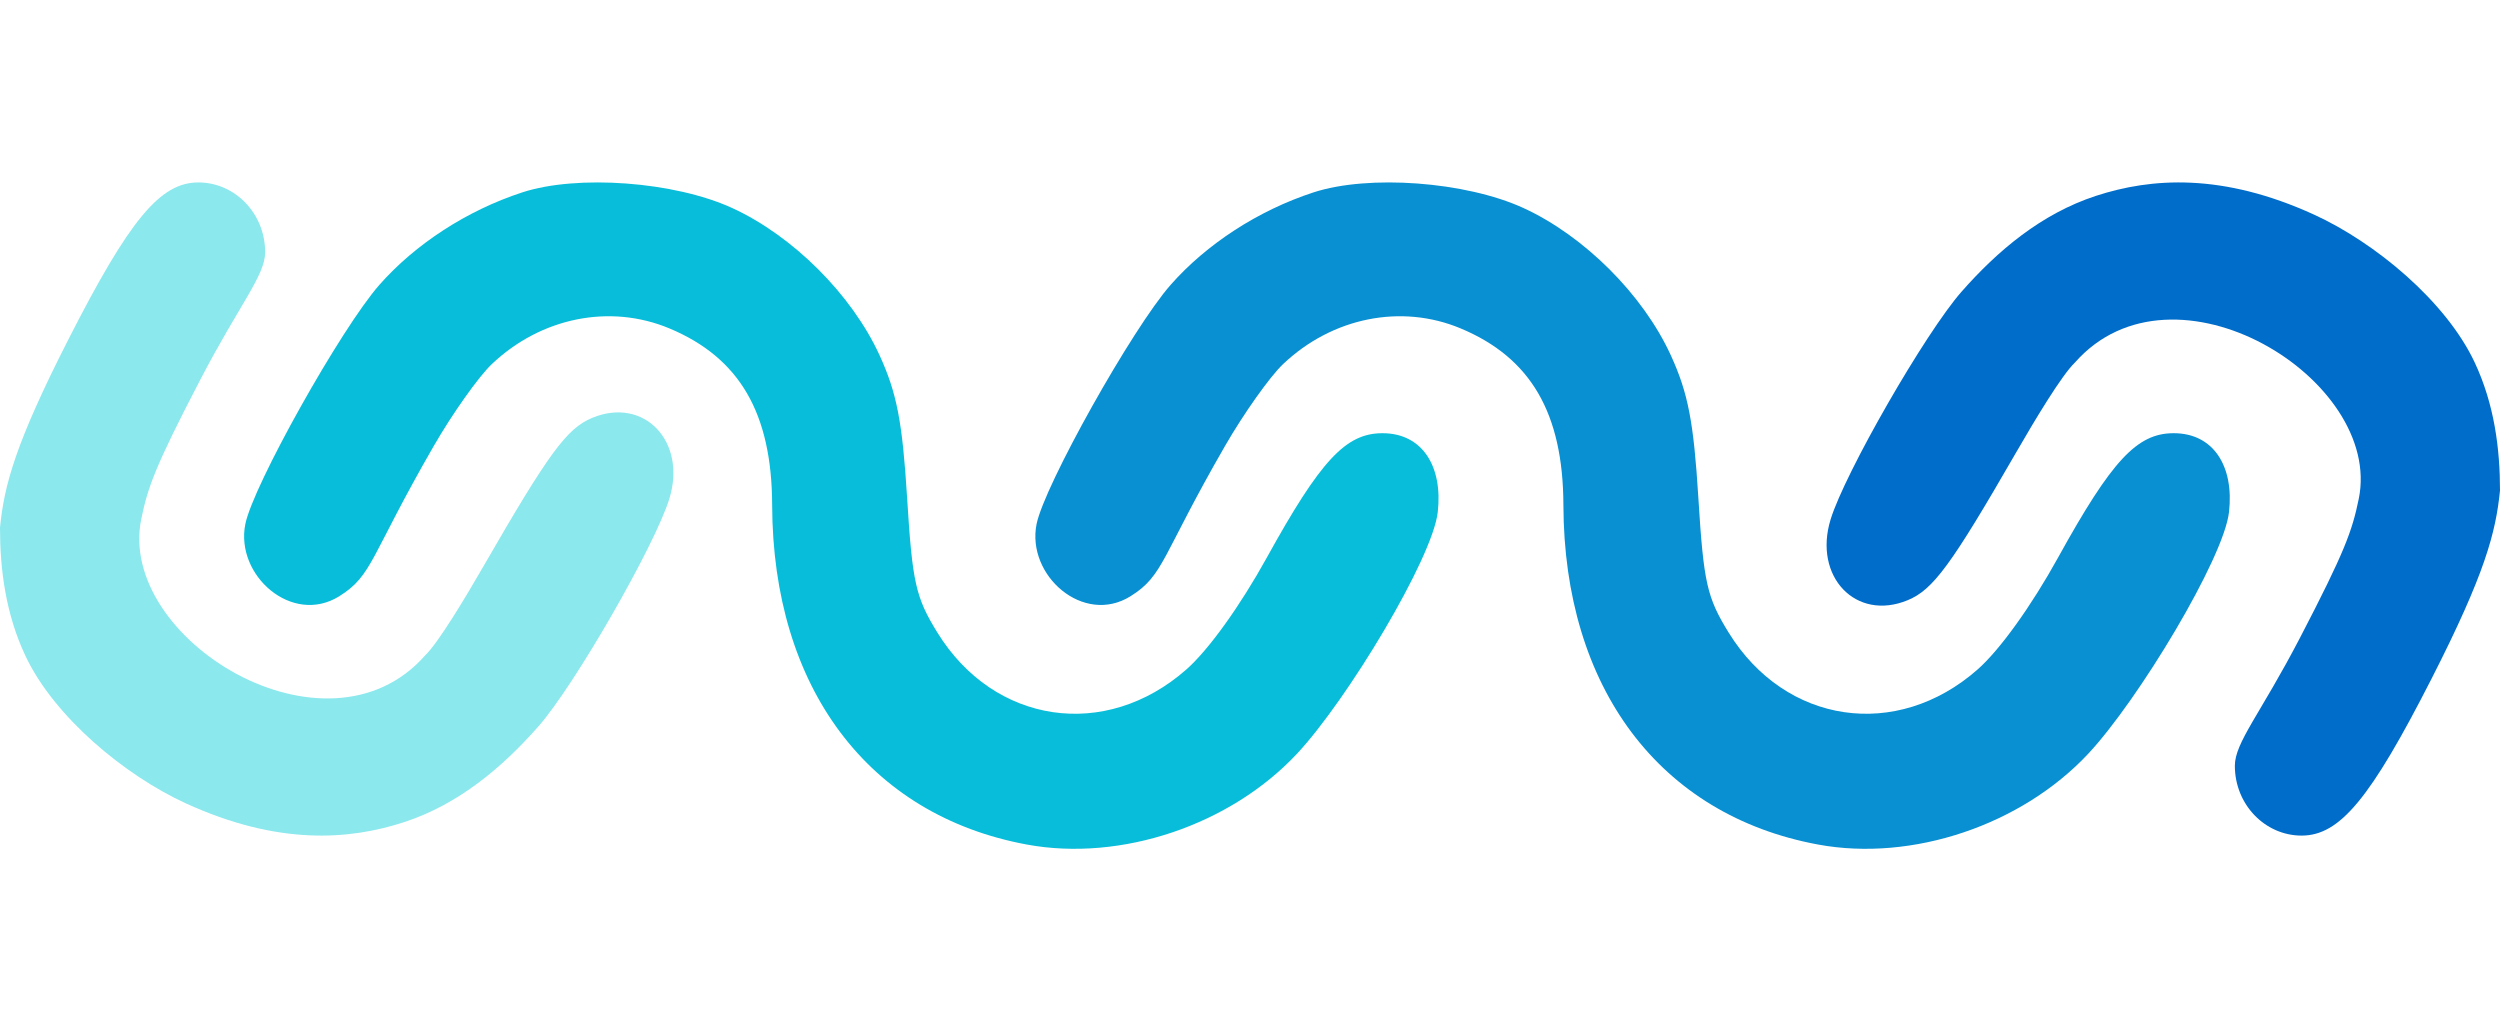
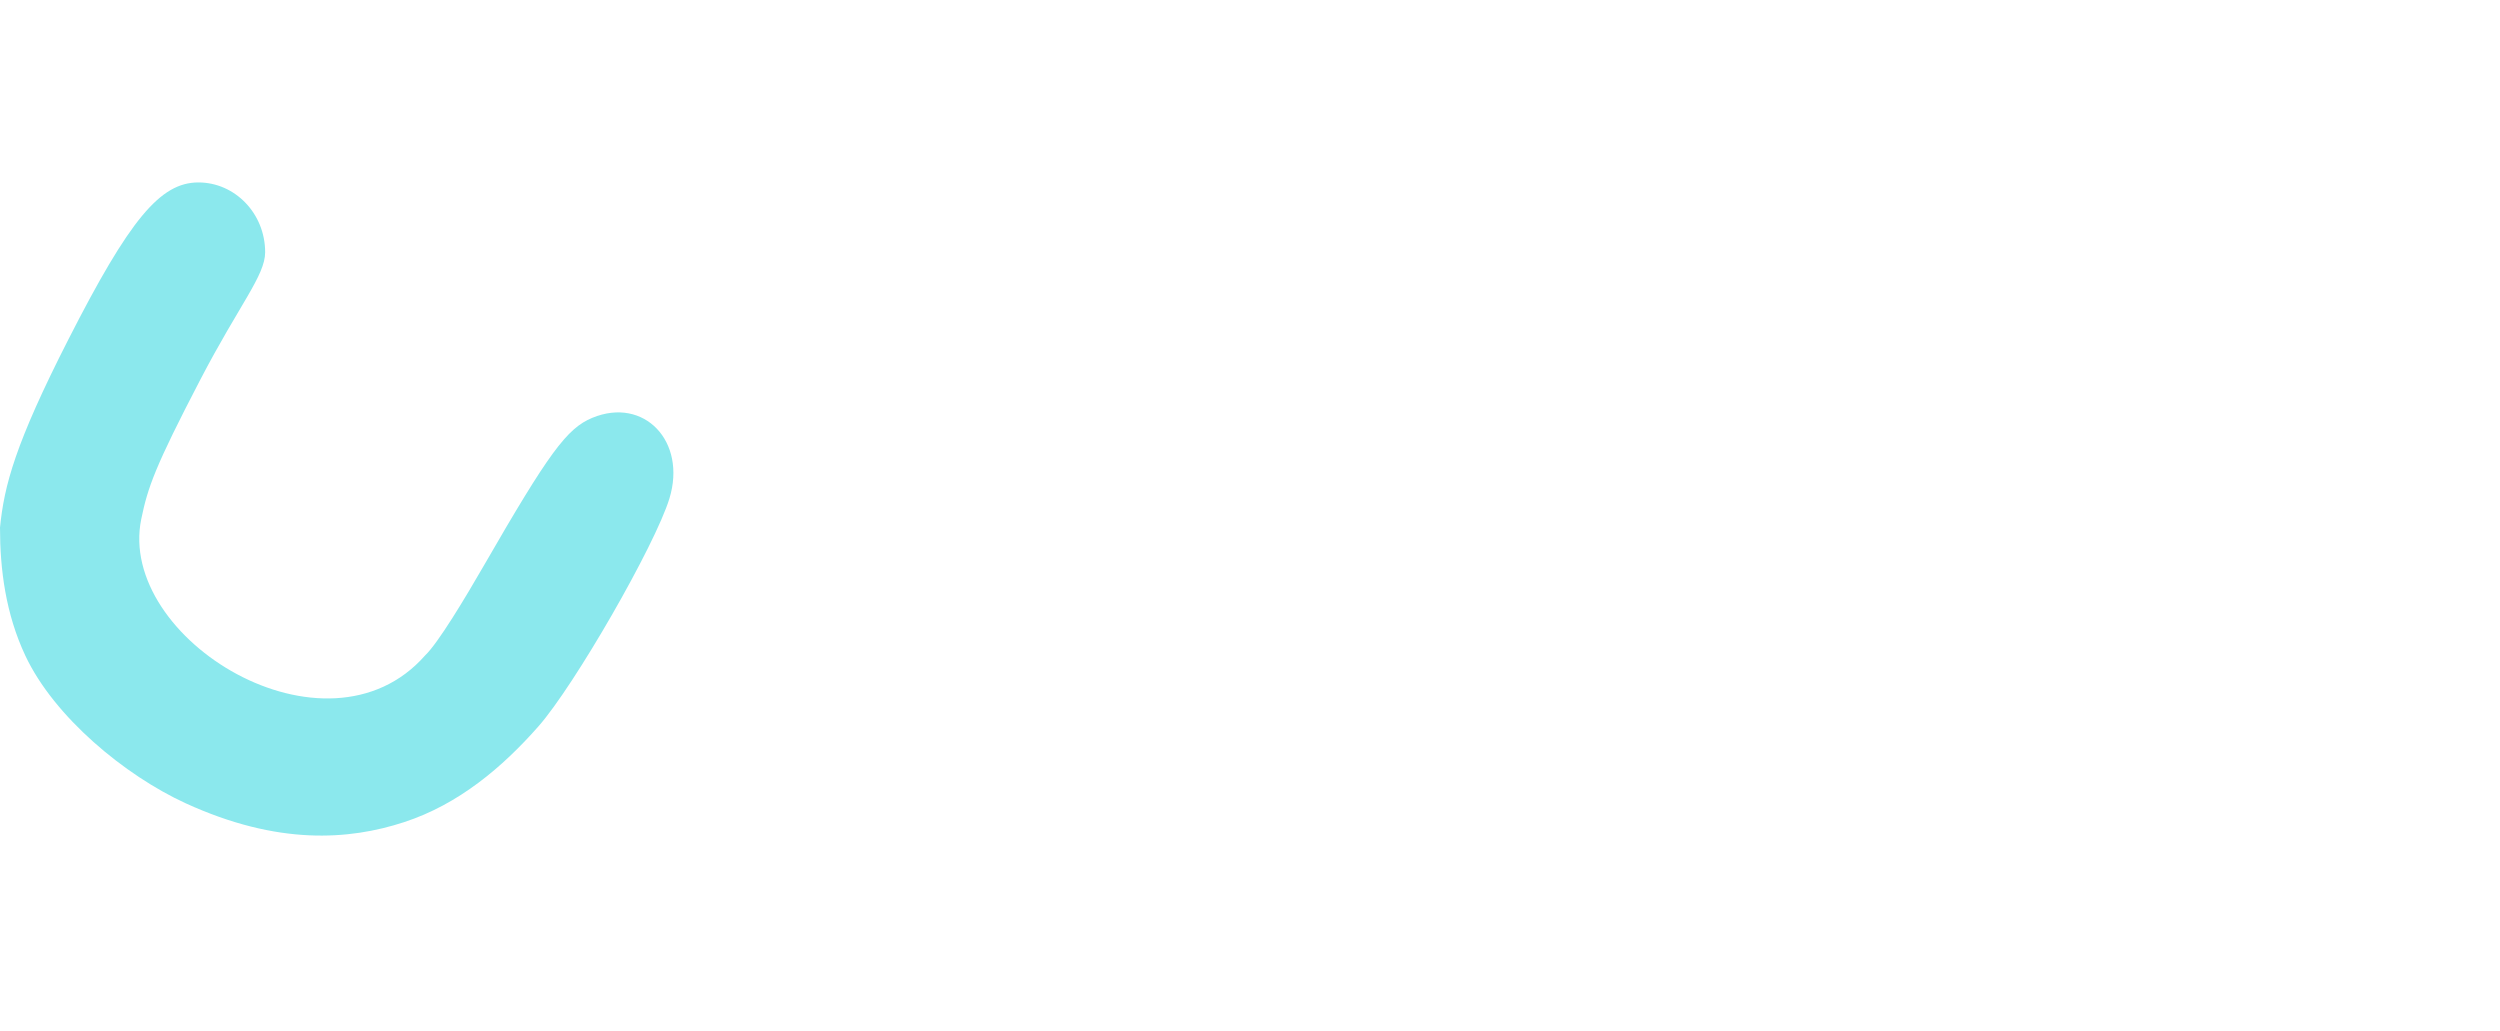
<svg xmlns="http://www.w3.org/2000/svg" width="320" height="132" viewBox="0 0 320 132" fill="none">
-   <path d="M213.86 45.465C210.311 37.712 202.77 30.184 194.985 26.619C187.602 23.239 175.191 22.319 168.124 24.627C161.057 26.935 154.436 31.241 149.841 36.462C144.942 42.029 133.669 62.149 132.68 67.09C131.368 73.647 138.674 80.088 144.708 76.317C149.018 73.623 148.599 71.308 156.812 57.066C159.205 52.918 162.539 48.216 164.22 46.618C170.514 40.636 179.352 38.854 186.96 42.034C195.948 45.789 200.079 52.891 200.116 64.652C200.189 88.029 212.436 104.352 232.718 108.102C244.757 110.326 258.741 105.625 267.298 96.473C273.694 89.633 284.645 71.487 285.314 65.543C285.976 59.676 283.327 55.45 278.233 55.45C273.536 55.45 270.31 58.92 263.431 71.374C259.989 77.606 255.967 83.198 253.134 85.692C242.771 94.812 228.524 92.709 221.278 80.988C218.486 76.472 218.064 74.596 217.39 63.723C216.787 53.982 216.076 50.303 213.86 45.465Z" fill="#0890D2" />
-   <path d="M112.581 45.465C109.032 37.712 101.491 30.184 93.705 26.619C86.323 23.239 73.912 22.319 66.845 24.627C59.778 26.935 53.157 31.241 48.562 36.462C43.663 42.029 32.389 62.149 31.4 67.09C30.089 73.647 37.395 80.088 43.429 76.317C47.738 73.623 47.319 71.308 55.533 57.066C57.926 52.918 61.259 48.216 62.94 46.618C69.234 40.636 78.073 38.854 85.68 42.034C94.668 45.789 98.799 52.891 98.836 64.652C98.909 88.029 111.157 104.352 131.438 108.102C143.478 110.326 157.462 105.625 166.019 96.473C172.415 89.633 183.366 71.487 184.035 65.543C184.696 59.676 182.048 55.45 176.954 55.45C172.256 55.45 169.03 58.92 162.152 71.374C158.709 77.606 154.687 83.198 151.855 85.692C141.492 94.812 127.245 92.709 119.998 80.988C117.206 76.472 116.784 74.596 116.111 63.723C115.507 53.982 114.796 50.303 112.581 45.465Z" fill="#08BDD9" />
  <path d="M3.232 83.9C6.919 91.766 16.004 99.266 23.773 102.823C35.556 108.216 44.65 107.545 51.717 105.237C58.719 102.951 64.322 98.199 68.921 92.974C73.541 87.726 83.847 69.799 85.683 63.818C87.932 56.492 82.437 50.739 75.811 53.483C72.555 54.832 70.261 57.958 61.946 72.375C59.553 76.523 56.092 82.302 54.411 83.9C41.784 98.234 14.928 81.758 18.08 66.449C18.921 62.364 19.826 59.77 25.622 48.632C30.682 38.909 33.939 35.268 33.939 32.285C33.939 27.316 30.065 23.352 25.396 23.352C20.506 23.352 16.588 28.08 8.765 43.425C1.919 56.854 0.539 62.14 0 67.527C0 72.914 0.734 78.571 3.232 83.9Z" fill="#8BE8ED" />
-   <path d="M316.768 46.408C313.081 38.542 303.996 31.041 296.227 27.485C284.444 22.091 275.35 22.762 268.283 25.07C261.281 27.357 255.678 32.108 251.079 37.334C246.458 42.582 236.153 60.508 234.317 66.489C232.068 73.816 237.563 79.568 244.189 76.824C247.445 75.475 249.739 72.35 258.054 57.932C260.447 53.784 263.908 48.006 265.589 46.408C278.216 32.074 305.072 48.549 301.92 63.858C301.079 67.943 300.174 70.537 294.378 81.676C289.318 91.399 286.061 95.04 286.061 98.022C286.061 102.992 289.935 106.956 294.604 106.956C299.494 106.956 303.412 102.228 311.235 86.882C318.081 73.454 319.461 68.168 320 62.781C320 57.394 319.266 51.737 316.768 46.408Z" fill="#006DCA" />
</svg>